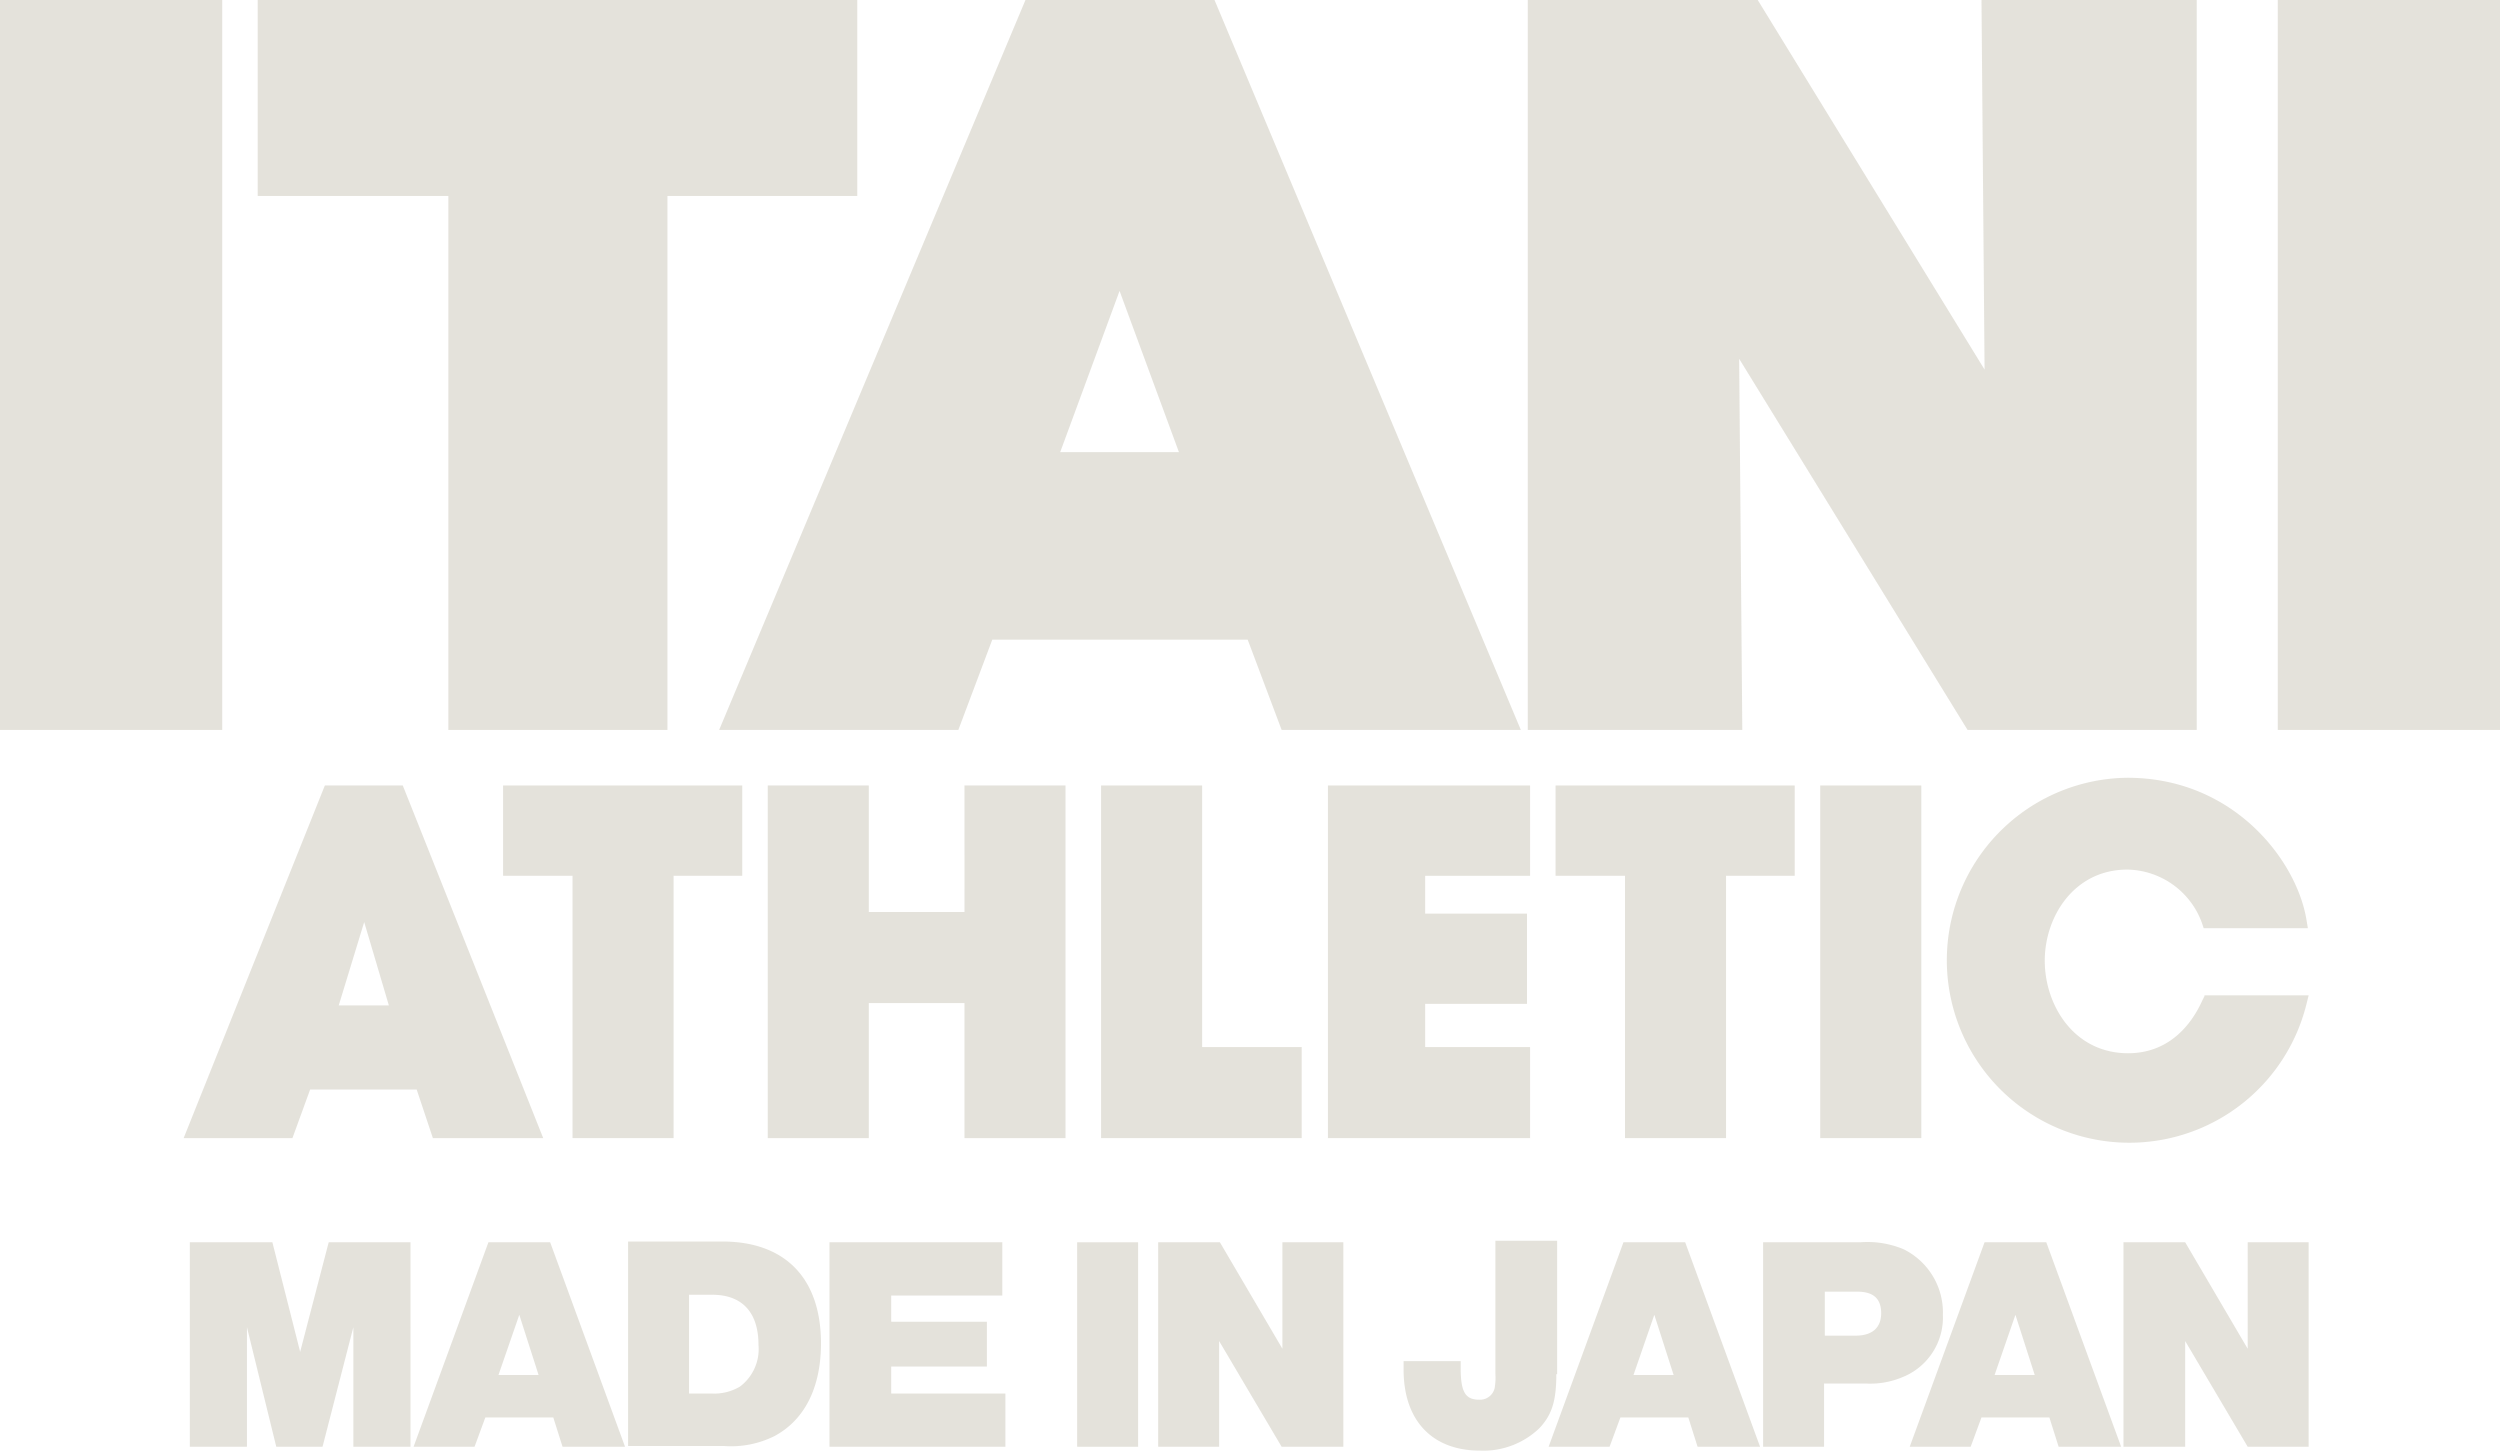
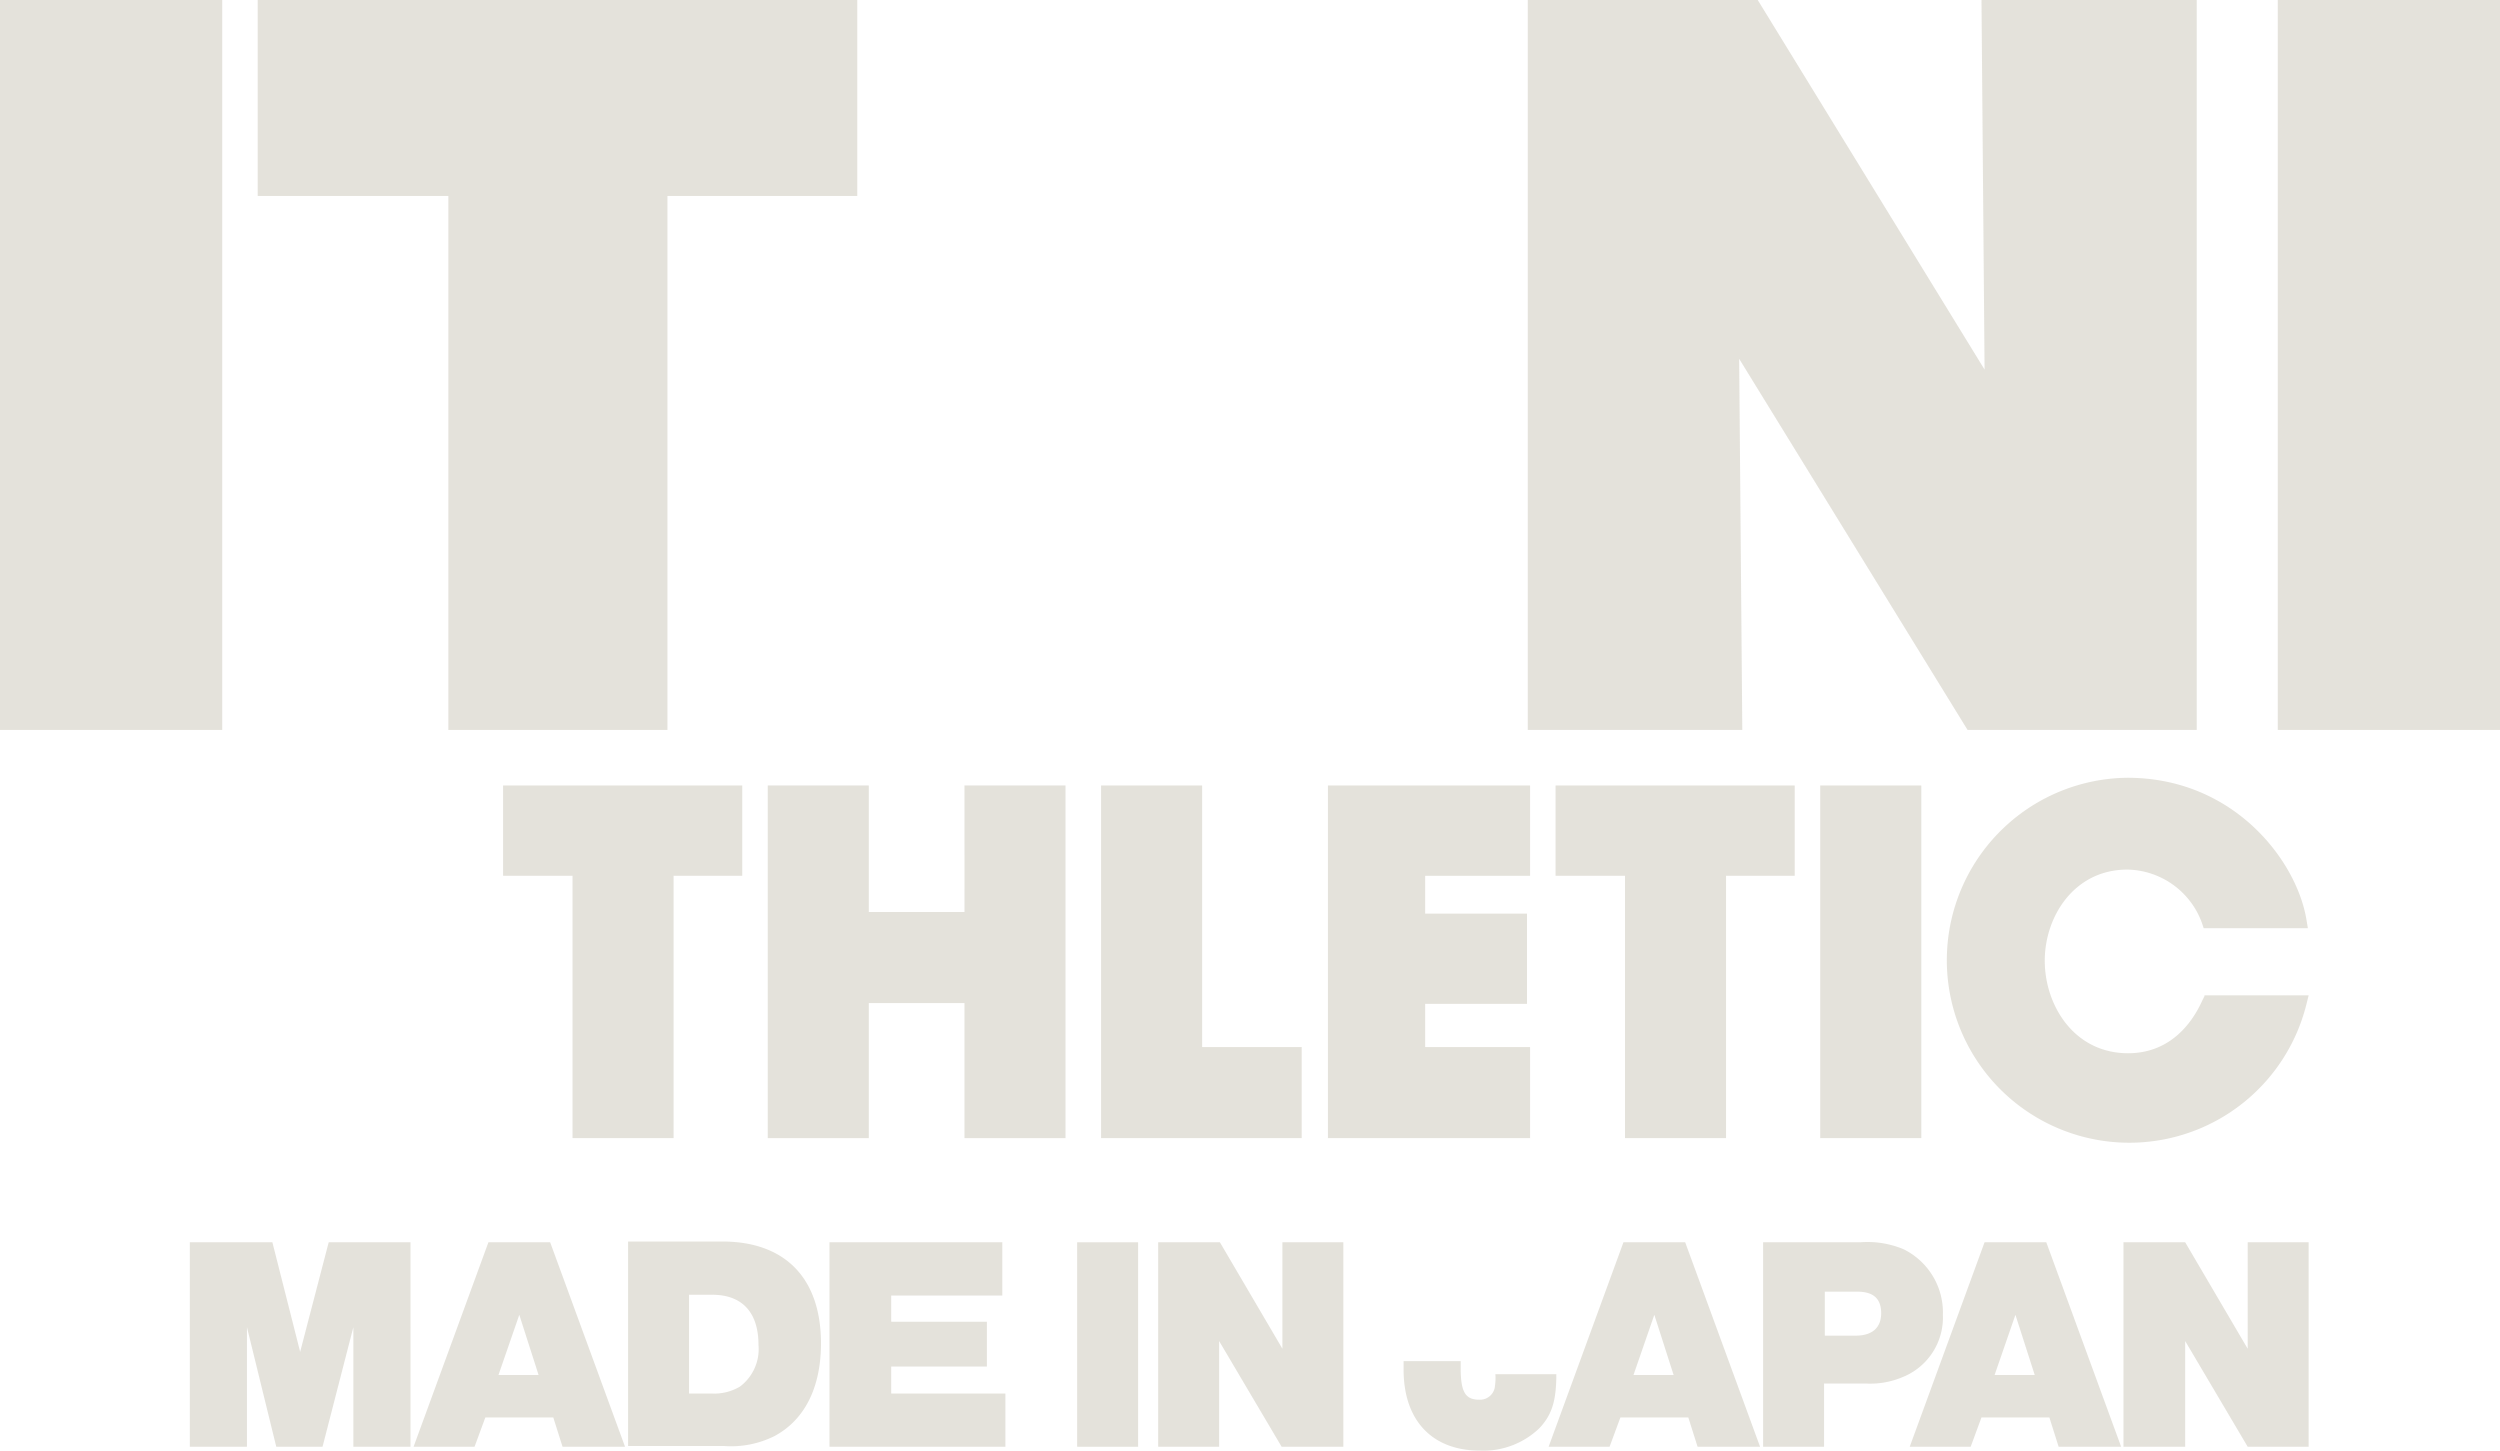
<svg xmlns="http://www.w3.org/2000/svg" viewBox="796 301 240 139.266" width="240">
  <defs>
    <style>.a{fill:#dddbd2;opacity:0.8;}</style>
  </defs>
  <g transform="translate(-2 -145)">
    <path class="a" d="M45.785,180.63H40.3V169.148L37.341,180.63H32.9l-2.815-11.481V180.63H24.6V161h7.926l2.667,10.519L37.933,161h7.852Z" transform="translate(791.622 404.259)" />
    <path class="a" d="M59.452,180.63H53.6L60.785,161h5.926L73.9,180.63h-6l-.889-2.815H60.489Zm6.148-6.889-1.852-5.778-2,5.778Z" transform="translate(784.104 404.259)" />
    <path class="a" d="M90.437,160.9c6.074,0,9.481,3.556,9.481,9.778,0,4.222-1.556,7.333-4.444,8.889a9.272,9.272,0,0,1-4.889.963H81.4V160.9Zm-3.185,14.593H89.4a4.836,4.836,0,0,0,2.741-.667,4.5,4.5,0,0,0,1.778-4c0-3.111-1.556-4.815-4.444-4.815H87.252Z" transform="translate(776.896 404.285)" />
    <path class="a" d="M113.426,175.519h10.963v5.111H107.5V161h16.593v5.111H113.426v2.519h9.185v4.3h-9.185Z" transform="translate(770.13 404.259)" />
    <path class="a" d="M145.452,180.63H139.6V161h5.852Z" transform="translate(761.807 404.259)" />
    <path class="a" d="M167.952,180.63h-6l-6-10.148V180.63H150.1V161h5.926l6,10.222V161h5.852v19.63Z" transform="translate(759.085 404.259)" />
-     <path class="a" d="M196.567,173.615c0,2.593-.444,3.926-1.63,5.185a7.769,7.769,0,0,1-5.7,2.148c-4.593,0-7.333-2.889-7.333-7.778v-.815h5.481v.667c0,2.3.444,3.037,1.778,3.037a1.434,1.434,0,0,0,1.481-1.111,5.681,5.681,0,0,0,.074-1.333V160.8h5.926v12.815Z" transform="translate(750.841 404.311)" />
+     <path class="a" d="M196.567,173.615c0,2.593-.444,3.926-1.63,5.185a7.769,7.769,0,0,1-5.7,2.148c-4.593,0-7.333-2.889-7.333-7.778v-.815h5.481v.667c0,2.3.444,3.037,1.778,3.037a1.434,1.434,0,0,0,1.481-1.111,5.681,5.681,0,0,0,.074-1.333V160.8v12.815Z" transform="translate(750.841 404.311)" />
    <path class="a" d="M206.552,180.63H200.7L207.885,161h5.926L221,180.63h-6l-.889-2.815h-6.519Zm6.148-6.889-1.852-5.778-2,5.778Z" transform="translate(745.967 404.259)" />
    <path class="a" d="M234.352,180.63H228.5V161h9.333a8.956,8.956,0,0,1,4.148.667,6.766,6.766,0,0,1,3.778,6.3,6.173,6.173,0,0,1-3.926,6,7.948,7.948,0,0,1-3.481.593h-4v6.074Zm0-10.667h3.037c1.556,0,2.444-.741,2.444-2.148s-.741-2.074-2.3-2.074h-3.111v4.222Z" transform="translate(738.759 404.259)" />
    <path class="a" d="M253.352,180.63H247.5L254.685,161h5.926l7.185,19.63h-6l-.889-2.815h-6.519Zm6.148-6.889-1.852-5.778-2,5.778Z" transform="translate(733.833 404.259)" />
    <path class="a" d="M293.126,180.63h-6l-6-10.148V180.63H275.2V161h5.926l6,10.222V161h5.852v19.63Z" transform="translate(726.652 404.259)" />
    <rect class="a" width="21.333" height="70.074" transform="translate(798 446)" />
    <path class="a" d="M90.956,0H33.4V18.815H51.7V70.074H72.733V18.815H90.956Z" transform="translate(789.341 446)" />
    <path class="a" d="M241.852,35.481,220.074,0H198V70.074h20.593l-.3-35.63,21.926,35.63h22V0H241.556Z" transform="translate(746.667 446)" />
    <rect class="a" width="21.333" height="70.074" transform="translate(1016.667 446)" />
-     <path class="a" d="M131.719,0h-9.111L93.2,70.074h22.963l3.259-8.667h24.519l3.259,8.667h22.963L140.756,0h-9.037m-5.778,43.407,5.7-15.481,5.7,15.481Z" transform="translate(773.837 446)" />
-     <path class="a" d="M37.356,101.8,23.8,135.652H34.244l1.7-4.667H46.17l1.556,4.667H58.319L44.837,101.8ZM43.5,122.911H38.689l2.444-8Z" transform="translate(791.83 419.607)" />
    <path class="a" d="M65.2,110.467h6.667v25.185h9.7V110.467H88.16V101.8H65.2Z" transform="translate(781.096 419.607)" />
    <path class="a" d="M118.389,113.948H109.2V101.8H99.5v33.852h9.7V122.689h9.185v12.963h9.7V101.8h-9.7Z" transform="translate(772.204 419.607)" />
    <path class="a" d="M152.4,101.8h-9.7v33.852h19.259v-8.741H152.4Z" transform="translate(761.004 419.607)" />
    <path class="a" d="M172.1,135.652h19.407v-8.741H181.433v-4.148h9.778V114.1h-9.778v-3.63h10.074V101.8H172.1Z" transform="translate(753.381 419.607)" />
    <path class="a" d="M201.6,110.467h6.667v25.185h9.7V110.467h6.593V101.8H201.6Z" transform="translate(745.733 419.607)" />
    <rect class="a" width="9.704" height="33.852" transform="translate(972.741 521.407)" />
    <path class="a" d="M276.911,121.763l-.222.444c-1.037,2.3-3.185,5.037-7.111,5.037-5.185,0-8-4.593-8-8.889,0-4.222,2.815-8.741,7.926-8.741a7.758,7.758,0,0,1,7.185,5.185l.148.444h10l-.148-.889c-.963-5.63-6.963-13.556-17.185-13.556a17.519,17.519,0,1,0,17.185,21.778l.222-.889h-10Z" transform="translate(732.719 419.867)" />
  </g>
</svg>